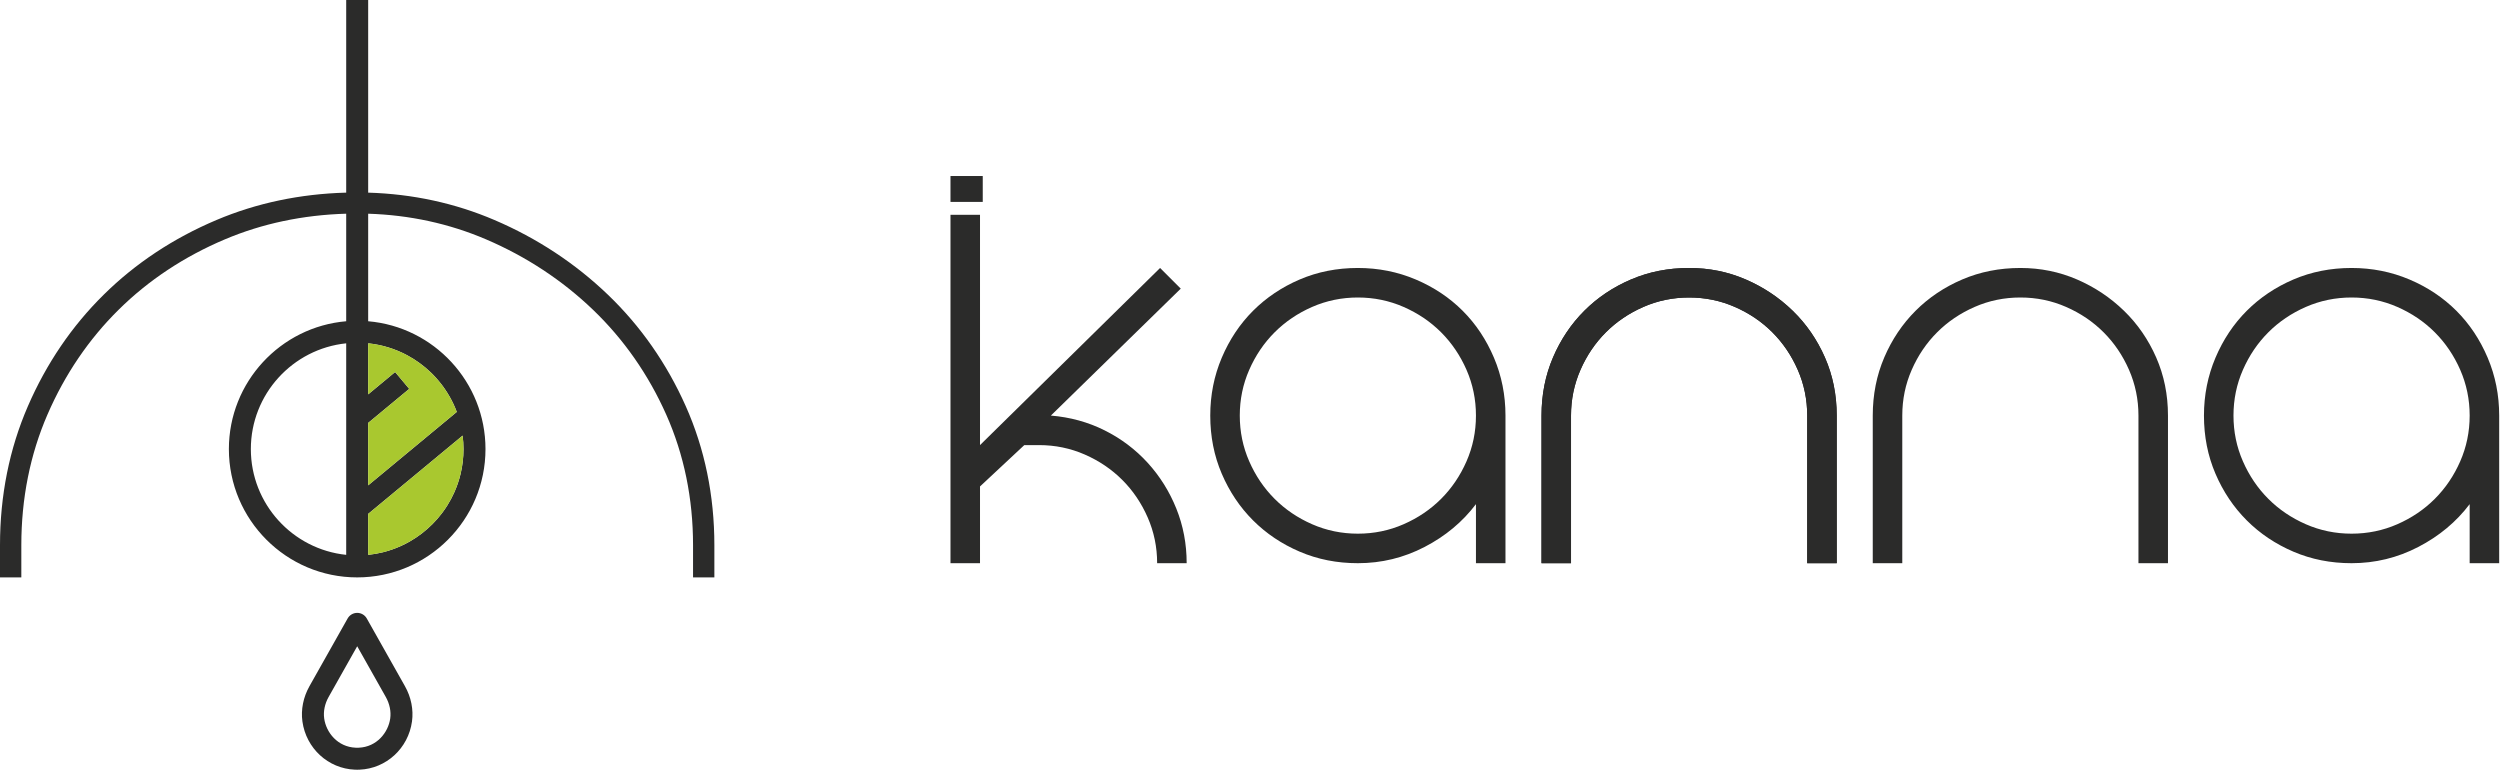
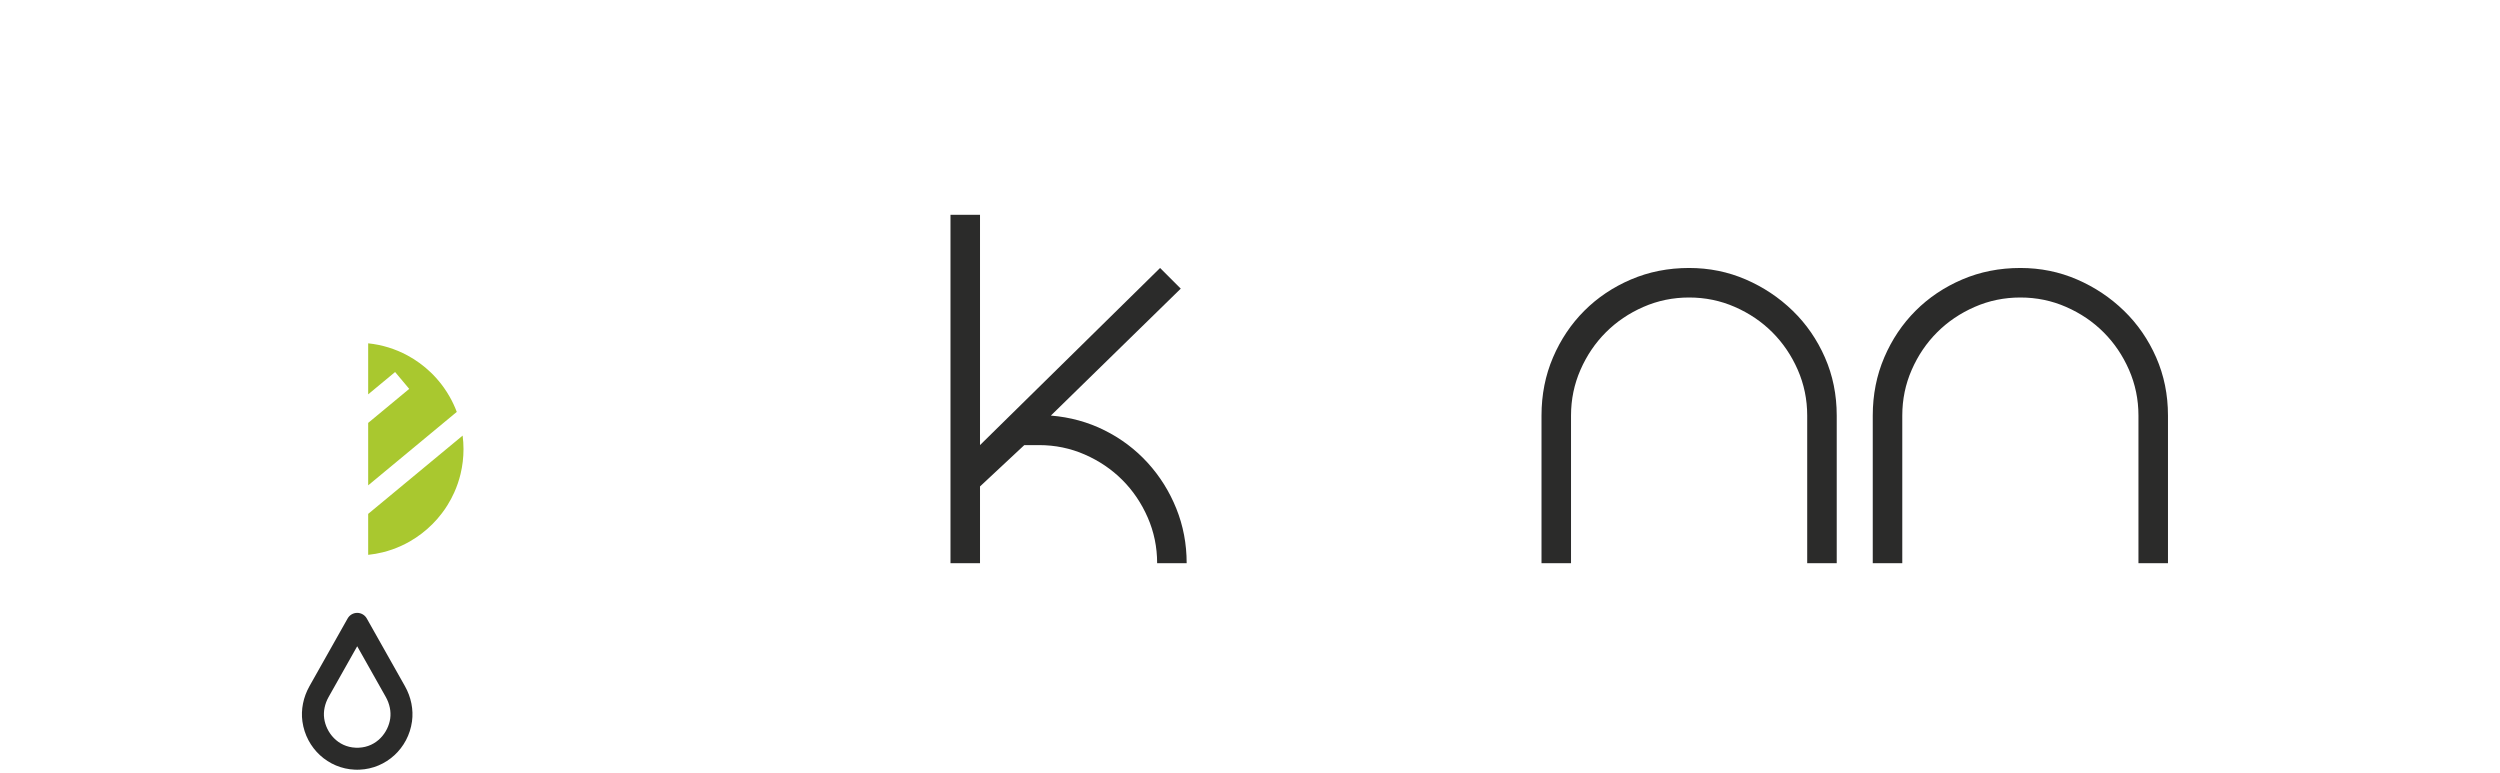
<svg xmlns="http://www.w3.org/2000/svg" width="194" height="60" viewBox="0 0 194 60" fill="none">
  <path d="M85.716 33.395C86.999 34.036 88.114 34.877 89.061 35.915C90.007 36.954 90.748 38.137 91.283 39.466C91.817 40.794 92.085 42.208 92.085 43.704H89.794C89.794 42.452 89.549 41.268 89.061 40.153C88.572 39.038 87.915 38.068 87.091 37.244C86.266 36.419 85.296 35.762 84.181 35.273C83.066 34.785 81.882 34.54 80.63 34.54H79.485L76.049 37.748V43.704H73.758V16.671H76.049V34.54L90.023 20.795L91.627 22.398L81.547 32.249C83.043 32.372 84.433 32.753 85.716 33.395Z" fill="#2B2B2A" />
-   <path d="M105.37 41.413C106.622 41.413 107.806 41.169 108.921 40.68C110.036 40.192 111.006 39.535 111.831 38.71C112.655 37.885 113.312 36.916 113.801 35.8C114.289 34.686 114.534 33.502 114.534 32.249C114.534 30.997 114.289 29.814 113.801 28.698C113.312 27.584 112.655 26.614 111.831 25.789C111.006 24.964 110.036 24.308 108.921 23.819C107.806 23.331 106.622 23.086 105.37 23.086C104.117 23.086 102.934 23.331 101.819 23.819C100.704 24.308 99.735 24.964 98.91 25.789C98.085 26.614 97.428 27.584 96.94 28.698C96.451 29.814 96.207 30.997 96.207 32.249C96.207 33.502 96.451 34.686 96.94 35.8C97.428 36.916 98.085 37.885 98.91 38.71C99.735 39.535 100.704 40.192 101.819 40.68C102.934 41.169 104.117 41.413 105.37 41.413ZM105.37 20.795C106.958 20.795 108.455 21.093 109.86 21.688C111.265 22.284 112.479 23.094 113.503 24.117C114.526 25.14 115.336 26.355 115.931 27.759C116.527 29.165 116.825 30.662 116.825 32.249V43.704H114.534V39.122C113.495 40.497 112.166 41.604 110.548 42.444C108.928 43.285 107.203 43.704 105.37 43.704C103.751 43.704 102.247 43.406 100.857 42.81C99.467 42.215 98.261 41.406 97.237 40.382C96.214 39.359 95.405 38.153 94.809 36.763C94.213 35.373 93.916 33.869 93.916 32.249C93.916 30.662 94.213 29.165 94.809 27.759C95.405 26.355 96.214 25.14 97.237 24.117C98.261 23.094 99.467 22.284 100.857 21.688C102.247 21.093 103.751 20.795 105.37 20.795Z" fill="#2B2B2A" />
-   <path d="M76.261 15.668H73.758V13.659H76.261V15.668Z" fill="#2B2B2A" />
-   <path d="M135.474 21.688C136.848 22.284 138.063 23.093 139.116 24.117C140.17 25.14 141.002 26.346 141.613 27.736C142.224 29.126 142.53 30.63 142.53 32.249V43.704H140.239V32.249C140.239 30.997 139.994 29.813 139.506 28.698C139.017 27.583 138.36 26.614 137.536 25.789C136.711 24.964 135.741 24.307 134.626 23.819C133.511 23.33 132.327 23.086 131.075 23.086C129.822 23.086 128.639 23.33 127.524 23.819C126.409 24.307 125.44 24.964 124.615 25.789C123.79 26.614 123.133 27.583 122.645 28.698C122.156 29.813 121.911 30.997 121.911 32.249V43.704H119.621V32.249C119.621 30.63 119.918 29.126 120.514 27.736C121.11 26.346 121.919 25.14 122.942 24.117C123.965 23.093 125.172 22.284 126.562 21.688C127.952 21.093 129.456 20.795 131.075 20.795C132.633 20.795 134.099 21.093 135.474 21.688Z" fill="#2B2B2A" />
  <path d="M135.474 21.688C136.848 22.284 138.063 23.093 139.116 24.117C140.17 25.14 141.002 26.346 141.613 27.736C142.224 29.126 142.53 30.63 142.53 32.249V43.704H140.239V32.249C140.239 30.997 139.994 29.813 139.506 28.698C139.017 27.583 138.36 26.614 137.536 25.789C136.711 24.964 135.741 24.307 134.626 23.819C133.511 23.33 132.327 23.086 131.075 23.086C129.822 23.086 128.639 23.33 127.524 23.819C126.409 24.307 125.44 24.964 124.615 25.789C123.79 26.614 123.133 27.583 122.645 28.698C122.156 29.813 121.911 30.997 121.911 32.249V43.704H119.621V32.249C119.621 30.63 119.918 29.126 120.514 27.736C121.11 26.346 121.919 25.14 122.942 24.117C123.965 23.093 125.172 22.284 126.562 21.688C127.952 21.093 129.456 20.795 131.075 20.795C132.633 20.795 134.099 21.093 135.474 21.688Z" fill="#2B2B2A" />
  <path d="M161.179 21.688C162.554 22.284 163.768 23.093 164.822 24.117C165.876 25.14 166.708 26.346 167.319 27.736C167.929 29.126 168.235 30.63 168.235 32.249V43.704H165.944V32.249C165.944 30.997 165.699 29.813 165.211 28.698C164.722 27.583 164.066 26.614 163.241 25.789C162.416 24.964 161.446 24.307 160.332 23.819C159.216 23.33 158.033 23.086 156.781 23.086C155.528 23.086 154.344 23.33 153.23 23.819C152.114 24.307 151.145 24.964 150.32 25.789C149.495 26.614 148.838 27.583 148.35 28.698C147.861 29.813 147.617 30.997 147.617 32.249V43.704H145.326V32.249C145.326 30.63 145.624 29.126 146.219 27.736C146.815 26.346 147.624 25.14 148.648 24.117C149.671 23.093 150.877 22.284 152.268 21.688C153.657 21.093 155.161 20.795 156.781 20.795C158.338 20.795 159.805 21.093 161.179 21.688Z" fill="#2B2B2A" />
-   <path d="M182.482 41.413C183.734 41.413 184.918 41.169 186.033 40.68C187.148 40.192 188.118 39.535 188.942 38.71C189.767 37.885 190.424 36.916 190.913 35.8C191.401 34.686 191.646 33.502 191.646 32.249C191.646 30.997 191.401 29.814 190.913 28.698C190.424 27.584 189.767 26.614 188.942 25.789C188.118 24.964 187.148 24.308 186.033 23.819C184.918 23.331 183.734 23.086 182.482 23.086C181.229 23.086 180.046 23.331 178.931 23.819C177.816 24.308 176.846 24.964 176.022 25.789C175.197 26.614 174.54 27.584 174.051 28.698C173.562 29.814 173.318 30.997 173.318 32.249C173.318 33.502 173.562 34.686 174.051 35.8C174.54 36.916 175.197 37.885 176.022 38.71C176.846 39.535 177.816 40.192 178.931 40.68C180.046 41.169 181.229 41.413 182.482 41.413ZM182.482 20.795C184.07 20.795 185.567 21.093 186.972 21.688C188.377 22.284 189.591 23.094 190.615 24.117C191.638 25.14 192.448 26.355 193.043 27.759C193.639 29.165 193.937 30.662 193.937 32.249V43.704H191.646V39.122C190.607 40.497 189.278 41.604 187.659 42.444C186.04 43.285 184.315 43.704 182.482 43.704C180.863 43.704 179.359 43.406 177.969 42.81C176.579 42.215 175.372 41.406 174.349 40.382C173.326 39.359 172.517 38.153 171.921 36.763C171.325 35.373 171.027 33.869 171.027 32.249C171.027 30.662 171.325 29.165 171.921 27.759C172.517 26.355 173.326 25.14 174.349 24.117C175.372 23.094 176.579 22.284 177.969 21.688C179.359 21.093 180.863 20.795 182.482 20.795Z" fill="#2B2B2A" />
-   <path d="M31.603 27.572C31.771 27.662 31.935 27.757 32.095 27.858C32.416 28.06 32.721 28.283 33.01 28.525C33.155 28.646 33.295 28.772 33.431 28.903C33.499 28.968 33.566 29.035 33.631 29.102C33.927 29.407 34.199 29.734 34.445 30.08C34.609 30.311 34.762 30.551 34.902 30.799C35.112 31.171 35.295 31.56 35.446 31.965L28.57 37.663V32.806L28.576 32.813L31.757 30.177L30.661 28.869L28.57 30.602V26.642C29.657 26.754 30.682 27.078 31.603 27.572ZM35.968 34.849C35.968 35.515 35.889 36.162 35.74 36.783C35.68 37.031 35.609 37.275 35.527 37.514C35.445 37.753 35.352 37.987 35.25 38.216C35.096 38.559 34.919 38.889 34.722 39.205C34.59 39.416 34.45 39.621 34.3 39.818C34.076 40.115 33.832 40.396 33.57 40.659C33.047 41.186 32.454 41.642 31.806 42.014C31.59 42.137 31.368 42.252 31.14 42.356C30.912 42.46 30.679 42.554 30.441 42.638C30.203 42.721 29.959 42.794 29.712 42.856C29.341 42.948 28.959 43.016 28.57 43.056V39.866L28.576 39.873L35.901 33.803C35.944 34.146 35.968 34.495 35.968 34.849ZM26.865 43.056C22.714 42.628 19.466 39.11 19.466 34.849C19.466 30.587 22.714 27.07 26.865 26.642V43.056ZM53.213 31.515C51.742 28.209 49.709 25.3 47.171 22.867C44.639 20.437 41.679 18.488 38.373 17.074C35.309 15.763 32.015 15.05 28.57 14.949V14.935V0H26.865V14.935V14.948C23.285 15.046 19.901 15.758 16.797 17.073C13.45 18.488 10.504 20.44 8.041 22.875C5.575 25.307 3.598 28.216 2.164 31.522C0.728 34.83 0 38.458 0 42.306V44.806H1.655V42.306C1.655 38.681 2.338 35.269 3.685 32.165C5.036 29.052 6.895 26.315 9.211 24.03C11.525 21.743 14.296 19.908 17.449 18.575C20.347 17.348 23.511 16.68 26.865 16.583V24.929C21.772 25.363 17.761 29.646 17.761 34.849C17.761 40.339 22.227 44.806 27.718 44.806C33.208 44.806 37.674 40.339 37.674 34.849C37.674 29.646 33.663 25.363 28.57 24.929V16.584C31.786 16.684 34.859 17.351 37.715 18.573C40.836 19.909 43.63 21.748 46.018 24.039C48.402 26.325 50.313 29.061 51.699 32.172C53.08 35.275 53.78 38.684 53.78 42.306V44.806H55.435V42.305C55.435 38.456 54.688 34.826 53.213 31.515Z" fill="#2B2B2A" />
  <path d="M28.575 39.873L28.57 39.866V43.056C28.959 43.016 29.34 42.948 29.711 42.856C29.959 42.794 30.202 42.721 30.44 42.638C30.678 42.554 30.911 42.46 31.139 42.356C31.367 42.252 31.589 42.137 31.805 42.014C32.453 41.642 33.046 41.186 33.569 40.659C33.831 40.396 34.075 40.115 34.299 39.818C34.449 39.621 34.59 39.416 34.721 39.205C34.919 38.889 35.095 38.559 35.249 38.216C35.352 37.987 35.444 37.753 35.526 37.514C35.608 37.275 35.679 37.031 35.739 36.783C35.888 36.162 35.968 35.515 35.968 34.849C35.968 34.495 35.943 34.146 35.9 33.803L28.575 39.873Z" fill="#A9C82F" />
  <path d="M28.57 30.602L30.66 28.869L31.756 30.177L28.575 32.813L28.57 32.806V37.663L35.445 31.964C35.294 31.56 35.111 31.171 34.901 30.799C34.761 30.551 34.608 30.311 34.444 30.08C34.198 29.734 33.926 29.407 33.63 29.102C33.565 29.035 33.498 28.968 33.43 28.903C33.294 28.772 33.154 28.646 33.009 28.525C32.72 28.283 32.414 28.06 32.094 27.858C31.934 27.757 31.77 27.662 31.602 27.572C30.681 27.078 29.657 26.754 28.57 26.642V30.602Z" fill="#A9C82F" />
  <path d="M30.282 55.752C30.131 56.837 29.243 57.965 27.836 58.022C27.758 58.025 27.68 58.025 27.603 58.022C26.195 57.965 25.307 56.837 25.157 55.752C25.081 55.205 25.203 54.613 25.5 54.086L27.719 50.149L29.938 54.086C30.235 54.613 30.357 55.205 30.282 55.752ZM28.462 47.993C28.311 47.725 28.027 47.559 27.719 47.559C27.411 47.559 27.127 47.725 26.976 47.993L24.014 53.248C23.535 54.099 23.34 55.071 23.467 55.986C23.756 58.069 25.466 59.642 27.534 59.726C27.595 59.729 27.657 59.73 27.719 59.73C27.781 59.73 27.843 59.729 27.905 59.726C29.973 59.642 31.683 58.069 31.971 55.986C32.098 55.071 31.904 54.099 31.424 53.248L28.462 47.993Z" fill="#2B2B2A" />
</svg>